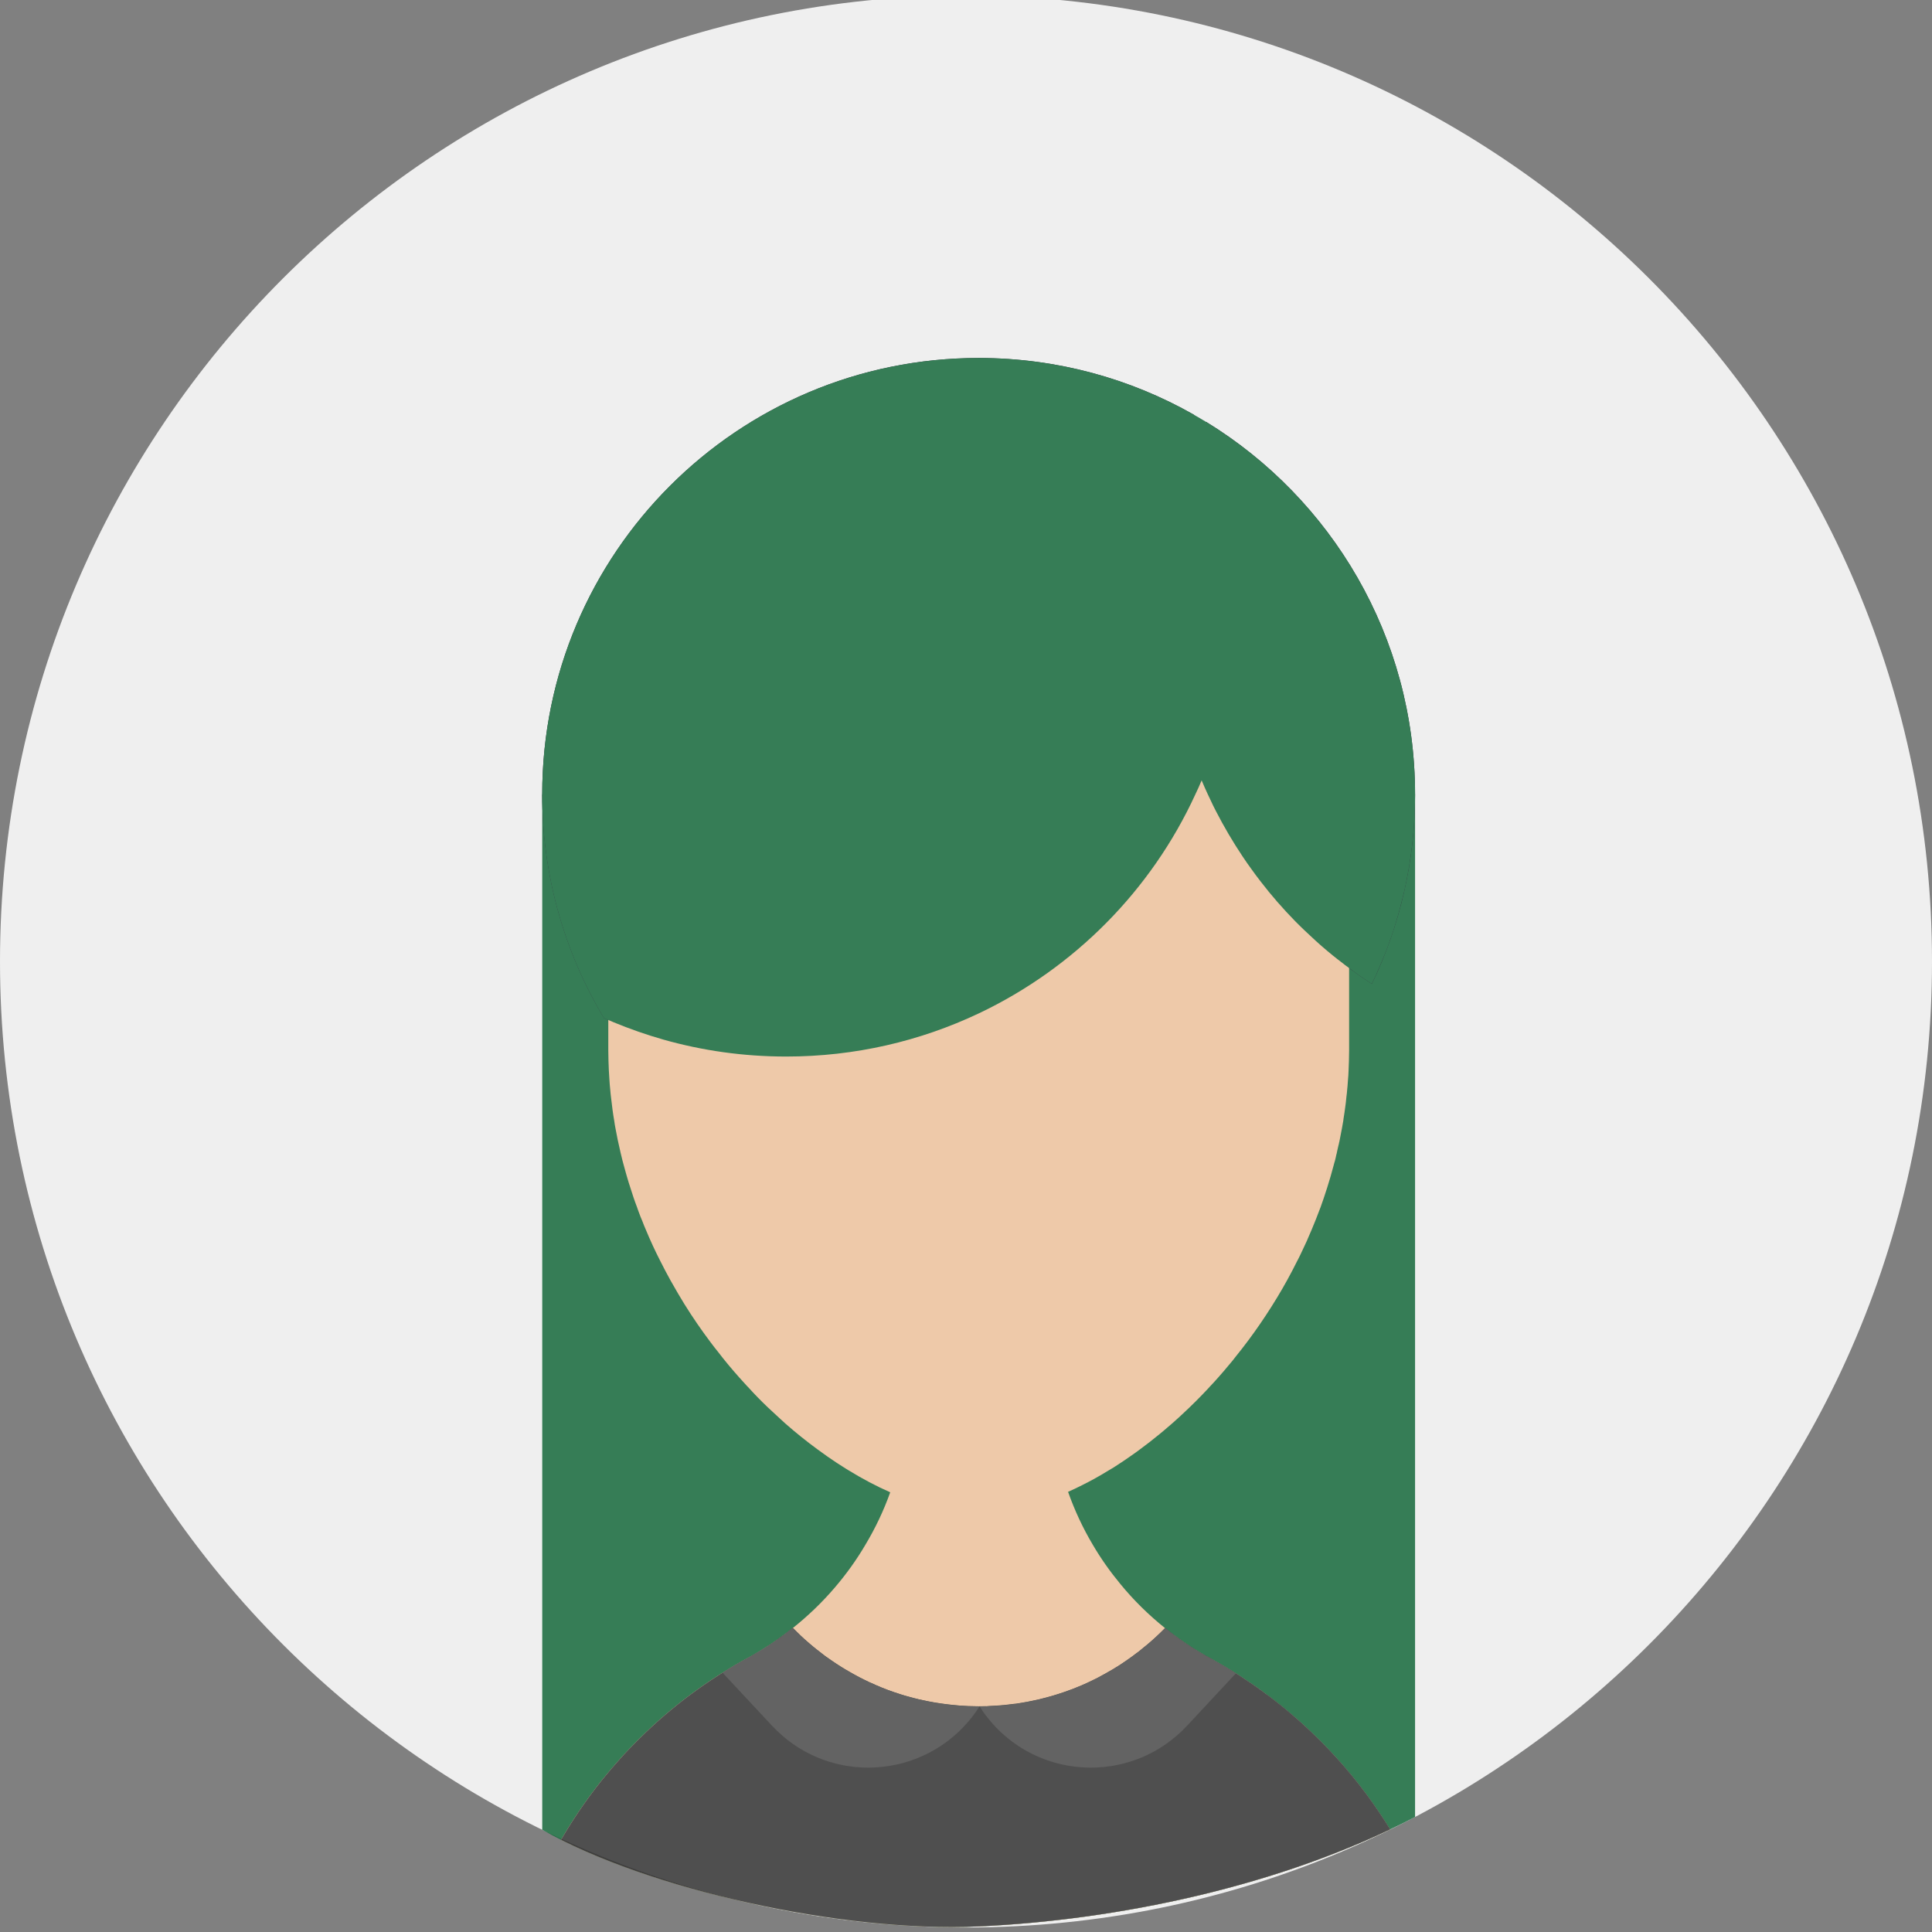
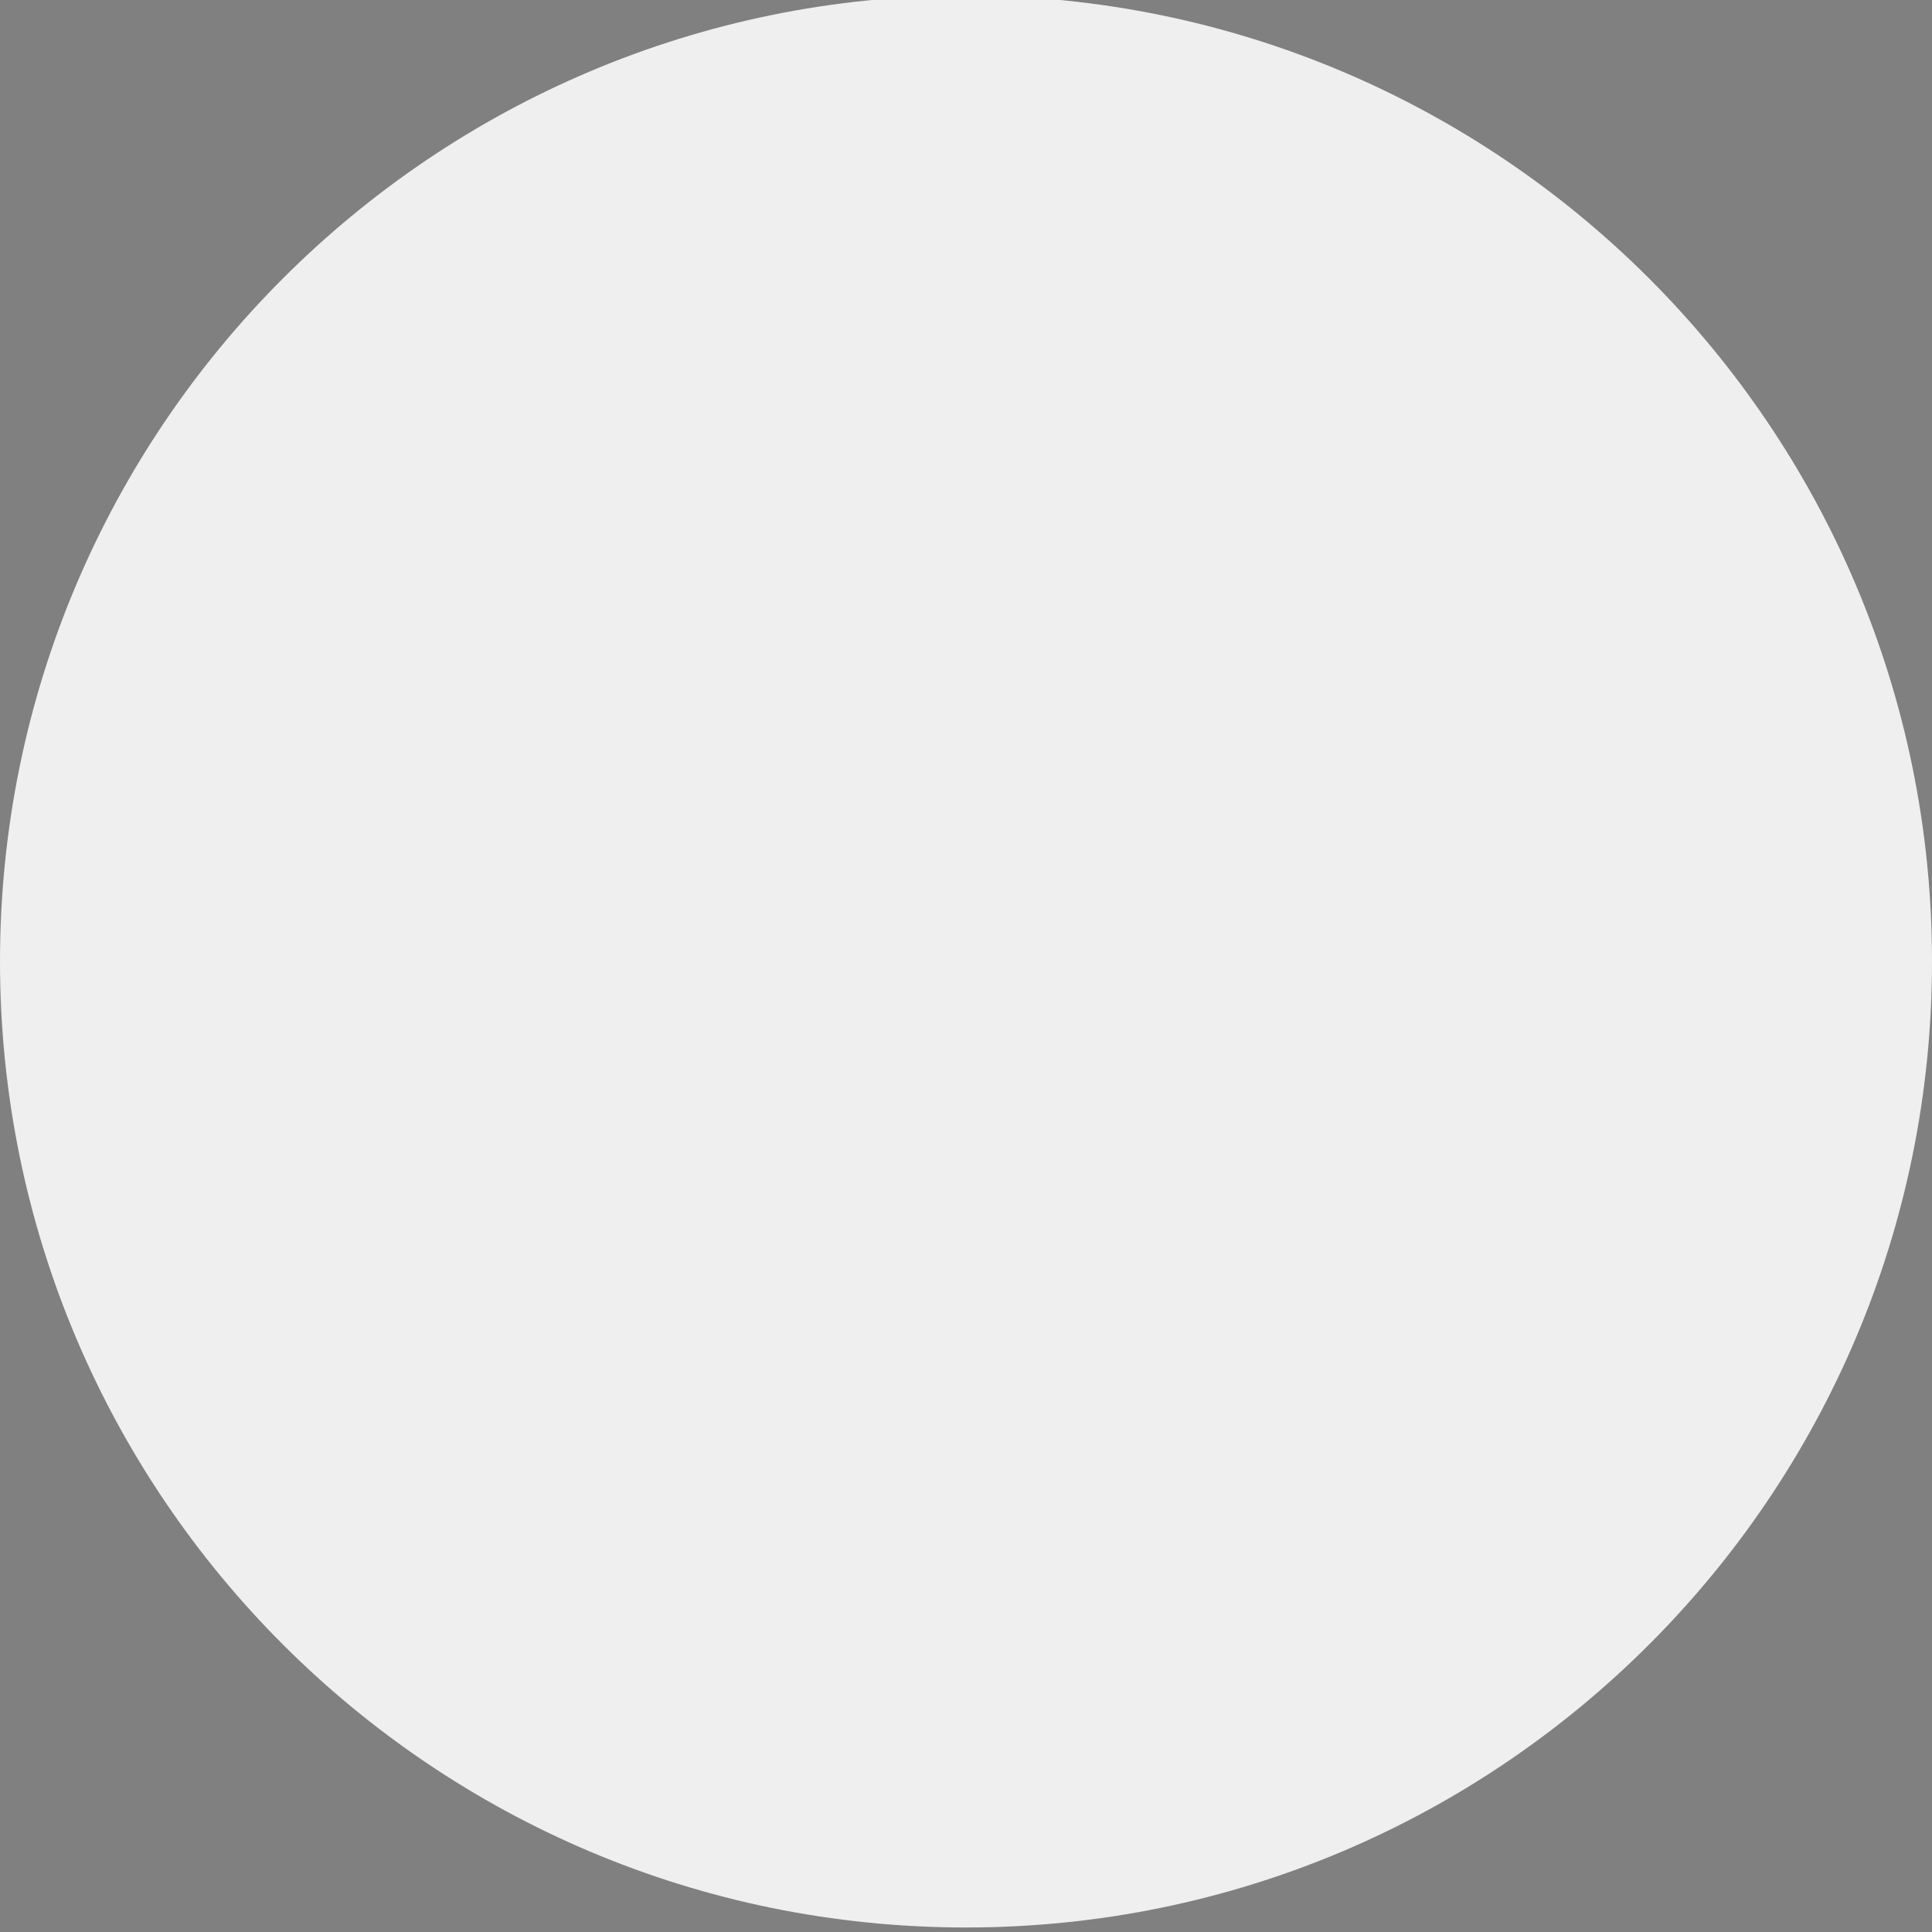
<svg xmlns="http://www.w3.org/2000/svg" xmlns:xlink="http://www.w3.org/1999/xlink" version="1.1" id="Layer_1" x="0px" y="0px" viewBox="0 0 80 80" style="enable-background:new 0 0 80 80;" xml:space="preserve">
  <rect x="0" y="0" width="80" height="80" fill="#808080" stroke="none" />
  <style type="text/css">
	.st0{clip-path:url(#SVGID_2_);fill:#C9D94A;}
	.st1{fill:#C9D94A;}
	.st2{fill:#E3EDA6;}
	.st3{fill:#D6E378;}
	.st4{fill:#D1DE61;}
	.st5{fill:#CCDB57;}
	.st6{fill:#EFEFEF;}
	.st7{opacity:0.8;clip-path:url(#SVGID_4_);}
	.st8{clip-path:url(#SVGID_6_);}
	.st9{clip-path:url(#SVGID_8_);fill:#15683B;}
	.st10{clip-path:url(#SVGID_8_);fill:#BEC0C2;}
	.st11{clip-path:url(#SVGID_6_);fill:#7EAC93;}
	.st12{clip-path:url(#SVGID_6_);fill:#FFFFFF;}
	.st13{clip-path:url(#SVGID_6_);fill:#BEC0C2;}
	.st14{clip-path:url(#SVGID_10_);fill:#696C6B;}
	.st15{opacity:0.85;}
	.st16{clip-path:url(#SVGID_12_);}
	.st17{clip-path:url(#SVGID_14_);fill:#15683B;}
	.st18{clip-path:url(#SVGID_14_);fill:#EDC29C;}
	.st19{clip-path:url(#SVGID_14_);fill:#333333;}
	.st20{clip-path:url(#SVGID_14_);fill:#4A4A4A;}
	.st21{clip-path:url(#SVGID_14_);fill:#141721;}
	.st22{opacity:0.8;}
	.st23{clip-path:url(#SVGID_16_);}
	.st24{clip-path:url(#SVGID_19_);}
	.st25{clip-path:url(#SVGID_20_);fill:#EDC29C;}
	.st26{clip-path:url(#SVGID_20_);fill:#C7D4E3;}
	.st27{clip-path:url(#SVGID_20_);fill:#15683B;}
	.st28{clip-path:url(#SVGID_20_);fill:#E8EDF2;}
	.st29{opacity:0.8;clip-path:url(#SVGID_20_);}
	.st30{clip-path:url(#SVGID_22_);fill:#15683B;}
	.st31{clip-path:url(#SVGID_20_);fill:#4A4A4A;}
	.st32{fill:#4A4A4A;}
	.st33{clip-path:url(#SVGID_24_);}
	.st34{clip-path:url(#SVGID_28_);}
	.st35{clip-path:url(#SVGID_29_);}
	.st36{clip-path:url(#SVGID_30_);fill:#EDC29C;}
	.st37{clip-path:url(#SVGID_30_);fill:#C7D4E3;}
	.st38{clip-path:url(#SVGID_30_);fill:#15683B;}
	.st39{clip-path:url(#SVGID_30_);fill:#E8EDF2;}
	.st40{opacity:0.8;clip-path:url(#SVGID_30_);}
	.st41{clip-path:url(#SVGID_32_);fill:#15683B;}
	.st42{clip-path:url(#SVGID_30_);fill:#4A4A4A;}
	.st43{clip-path:url(#SVGID_34_);}
	.st44{clip-path:url(#SVGID_36_);fill:#EDC29C;}
	.st45{clip-path:url(#SVGID_36_);fill:#C7D4E3;}
	.st46{clip-path:url(#SVGID_36_);fill:#15683B;}
	.st47{clip-path:url(#SVGID_36_);fill:#E8EDF2;}
	.st48{opacity:0.8;clip-path:url(#SVGID_36_);}
	.st49{clip-path:url(#SVGID_38_);fill:#15683B;}
	.st50{clip-path:url(#SVGID_36_);fill:#4A4A4A;}
	.st51{fill:#CADB2A;}
	.st52{opacity:0.55;}
	.st53{clip-path:url(#SVGID_40_);fill:#6E6E6E;}
	.st54{clip-path:url(#SVGID_40_);fill:none;stroke:#000000;stroke-width:0.828;stroke-miterlimit:10;}
	.st55{fill:#FCFCF5;}
	.st56{fill:#FAFAED;}
	.st57{fill:#F7FAE3;}
	.st58{fill:#F5F7DB;}
	.st59{fill:#F2F5D1;}
	.st60{fill:#EBF2C2;}
	.st61{fill:#E5EDB5;}
	.st62{fill:#F0F5CC;}
	.st63{fill:#F0F5CF;}
	.st64{fill:#EBF0C2;}
	.st65{fill:#E8F0BF;}
	.st66{fill:#DEE8A8;}
	.st67{fill:#E3EBB2;}
	.st68{fill:#DEE894;}
	.st69{fill:#D6E385;}
	.st70{fill:#E3EB9E;}
	.st71{fill:#CFDE5C;}
	.st72{fill:#C9D952;}
	.st73{fill:#C2D44A;}
	.st74{fill:#CCDB59;}
	.st75{fill:#C7D64F;}
	.st76{fill:#BACC3D;}
	.st77{fill:#A8BF21;}
	.st78{fill:#BACC3B;}
	.st79{fill:#B2C936;}
	.st80{fill:#A3BD1F;}
	.st81{fill:#96B214;}
	.st82{fill:#91B014;}
	.st83{fill:#8CAB12;}
	.st84{fill:#C4D64D;}
	.st85{fill:#BACF42;}
	.st86{fill:#9EBA1C;}
	.st87{fill:#99B51A;}
	.st88{fill:#87A60D;}
	.st89{fill:#9EB81C;}
	.st90{fill:#BFD145;}
	.st91{fill:#B8CC40;}
	.st92{fill:#ADC430;}
	.st93{fill:#BDCF45;}
	.st94{fill:#A6BF21;}
	.st95{fill:#B8CC3B;}
	.st96{fill:#B5C736;}
	.st97{fill:#91AD14;}
	.st98{fill:#D9E387;}
	.st99{fill:#D1DE7D;}
	.st100{fill:#B0C730;}
	.st101{fill:#ABC22E;}
	.st102{fill:#9CB51A;}
	.st103{fill:#94B017;}
	.st104{fill:#85A30D;}
	.st105{fill:#B0C733;}
	.st106{fill:#96B217;}
	.st107{fill:#91AD12;}
	.st108{fill:#8AA80F;}
	.st109{fill:#A3BD1C;}
</style>
  <g>
    <path class="st6" d="M80,39.813c0,22.091-17.908,40-40,40c-22.091,0-40-17.909-40-40c0-22.091,17.909-40,40-40   C62.092-0.187,80,17.721,80,39.813" />
    <g class="st15">
      <g>
        <defs>
-           <rect id="SVGID_11_" x="7.447" y="14.032" width="66.158" height="66.156" />
-         </defs>
+           </defs>
        <clipPath id="SVGID_2_">
          <use xlink:href="#SVGID_11_" style="overflow:visible;" />
        </clipPath>
        <g style="clip-path:url(#SVGID_2_);">
          <defs>
            <path id="SVGID_13_" d="M7.867,47.109c0,11.355,5.403,23.443,14.588,28.659c4.363,2.477,12.425,4.258,18.072,4.001       c5.63-0.257,12.479-1.617,18.069-4.533c9.366-4.885,14.591-16.771,14.591-28.127c0-18.037-14.622-32.659-32.659-32.659       C22.489,14.45,7.867,29.072,7.867,47.109" />
          </defs>
          <clipPath id="SVGID_4_">
            <use xlink:href="#SVGID_13_" style="overflow:visible;" />
          </clipPath>
-           <rect x="22.453" y="32.893" style="clip-path:url(#SVGID_4_);fill:#15683B;" width="36.142" height="48.682" />
-           <path style="clip-path:url(#SVGID_4_);fill:#EDC29C;" d="M60.508,86.192v0.004H20.547v-0.004c0-2.256,0.373-4.43,1.066-6.453      c0.124-0.365,0.26-0.726,0.407-1.084v-0.004c0.132-0.332,0.279-0.659,0.433-0.98c0.011-0.026,0.023-0.049,0.034-0.075      c0.418-0.882,0.904-1.729,1.446-2.535c0.309-0.459,0.64-0.912,0.987-1.345c0.241-0.298,0.486-0.587,0.738-0.866      c0.124-0.143,0.256-0.283,0.388-0.422c0.132-0.135,0.264-0.271,0.4-0.407c0.011-0.012,0.026-0.026,0.037-0.034      c0.663-0.663,1.375-1.27,2.121-1.827c0.381-0.282,0.765-0.547,1.164-0.802c0.049-0.034,0.102-0.064,0.154-0.094      c0.346-0.222,0.7-0.429,1.062-0.625c0.003-0.004,0.008-0.004,0.011-0.004H31l0.004-0.004c0.132-0.068,0.26-0.143,0.388-0.226      c0.03-0.016,0.056-0.03,0.086-0.049c0.105-0.064,0.211-0.132,0.316-0.2c0.034-0.022,0.068-0.045,0.102-0.064      c0.09-0.06,0.18-0.121,0.271-0.188c0.113-0.075,0.226-0.158,0.335-0.241c0,0,0-0.004,0.003,0      c0.004-0.004,0.008-0.011,0.011-0.011c0.106-0.076,0.211-0.155,0.313-0.238l0.004-0.004c0.629-0.501,1.213-1.062,1.737-1.676      c0.471-0.55,0.896-1.141,1.265-1.77c0.411-0.685,0.757-1.413,1.028-2.173c0.136-0.384,0.256-0.776,0.354-1.179      c0.076-0.282,0.136-0.569,0.188-0.859c0.128-0.723,0.196-1.469,0.196-2.23l2.911,0.015h0.03l0.494,0.004l2.471,0.011      c0,0.746,0.064,1.477,0.188,2.188c0.049,0.294,0.113,0.584,0.188,0.87c0.094,0.396,0.211,0.784,0.343,1.161      c0.271,0.768,0.614,1.503,1.024,2.192c0.335,0.573,0.716,1.111,1.137,1.62c0.55,0.674,1.172,1.284,1.853,1.831      c0.098,0.083,0.196,0.162,0.298,0.234c0.03,0.03,0.064,0.052,0.098,0.071c0.004,0.008,0.008,0.011,0.015,0.015      c0.015,0.007,0.03,0.015,0.042,0.026c0.008,0.004,0.015,0.007,0.023,0.015c0.03,0.026,0.06,0.049,0.094,0.072      c0.09,0.06,0.177,0.124,0.267,0.184c0.03,0.023,0.056,0.041,0.086,0.06l0.204,0.136c0.071,0.045,0.139,0.086,0.211,0.128      c0.079,0.045,0.154,0.094,0.234,0.139c0.075,0.049,0.154,0.094,0.233,0.135c0.026,0.008,0.045,0.023,0.068,0.034l0.124,0.068      c0.026,0.015,0.053,0.03,0.076,0.045c0.102,0.057,0.199,0.113,0.297,0.169c0.162,0.094,0.328,0.192,0.486,0.294      c0.154,0.094,0.309,0.192,0.46,0.301c0.313,0.2,0.618,0.418,0.915,0.644c0,0.004,0.004,0.004,0.004,0.004h0.004      c0.381,0.283,0.75,0.584,1.111,0.893c0.339,0.29,0.663,0.591,0.979,0.908c0.023,0.018,0.042,0.037,0.064,0.06      c0.923,0.919,1.755,1.925,2.482,3.01c0.554,0.821,1.047,1.688,1.477,2.592C59.823,80.241,60.508,83.134,60.508,86.192" />
          <path style="clip-path:url(#SVGID_4_);fill:#333333;" d="M60.508,86.192H20.547c0-2.256,0.373-4.43,1.066-6.453      c0.124-0.365,0.26-0.726,0.407-1.084v-0.004c0.132-0.332,0.279-0.659,0.433-0.98c0.011-0.026,0.023-0.049,0.034-0.075      c0.418-0.882,0.904-1.729,1.446-2.535c0.309-0.459,0.64-0.912,0.987-1.345c0.241-0.298,0.486-0.587,0.738-0.866      c0.124-0.143,0.256-0.283,0.388-0.422c0.132-0.135,0.264-0.271,0.4-0.407c0.011-0.012,0.026-0.026,0.037-0.034      c0.663-0.663,1.375-1.27,2.121-1.827c0.381-0.282,0.765-0.547,1.164-0.802c0.049-0.034,0.102-0.064,0.154-0.094      c0.346-0.222,0.7-0.429,1.062-0.625c0-0.004,0.003-0.004,0.003-0.004c0.004-0.004,0.004-0.004,0.008,0H31v-0.004h0.004      c0.132-0.075,0.26-0.151,0.388-0.226c0.03-0.016,0.056-0.03,0.086-0.049c0.105-0.064,0.211-0.132,0.316-0.2      c0.102-0.068,0.204-0.139,0.305-0.207c0.042-0.03,0.083-0.06,0.124-0.091c0.094-0.064,0.188-0.132,0.279-0.199      c0.003-0.004,0.011-0.008,0.015-0.008c0.004-0.004,0.008-0.008,0.011-0.011c0.098-0.076,0.196-0.155,0.294-0.234l0.004-0.004      c0.004,0.004,0.004,0.004,0.008,0.007c0.215,0.219,0.433,0.43,0.667,0.629c0.113,0.098,0.23,0.192,0.346,0.286      c0.004,0.008,0.004,0.008,0.008,0.004c0.11,0.086,0.215,0.169,0.324,0.253c0.026,0.018,0.049,0.037,0.076,0.052      c0.113,0.079,0.226,0.158,0.339,0.234c0.256,0.169,0.52,0.327,0.787,0.474c0.136,0.076,0.272,0.147,0.411,0.215      c0.143,0.072,0.286,0.136,0.429,0.196c0.019,0.015,0.038,0.023,0.056,0.027c0.162,0.071,0.324,0.139,0.49,0.199      c0.166,0.06,0.335,0.121,0.505,0.173c0.128,0.042,0.256,0.079,0.388,0.113c0.117,0.034,0.234,0.064,0.35,0.091      c0.026,0.011,0.053,0.015,0.083,0.019c0.381,0.087,0.772,0.155,1.172,0.203c0.136,0.015,0.271,0.03,0.41,0.042      c0.279,0.023,0.557,0.034,0.84,0.034h0.03c0.083,0,0.166,0,0.249-0.004c0.004,0.004,0.008,0.004,0.011,0      c0.03,0.004,0.06,0.004,0.091,0c0.008,0.004,0.015,0,0.023-0.004c0.041,0,0.079-0.004,0.12-0.008      c0.177-0.008,0.35-0.019,0.523-0.034c0.151-0.015,0.301-0.034,0.448-0.053c0.023,0,0.042,0,0.06-0.003      c0.019-0.004,0.038-0.004,0.057-0.011c0.117-0.015,0.23-0.038,0.342-0.057c0.011,0,0.026-0.004,0.038-0.004      c0.019,0,0.038-0.004,0.053-0.011c0.015-0.004,0.03-0.008,0.045-0.011c0.045-0.008,0.088-0.017,0.132-0.026      c0.06-0.012,0.12-0.025,0.18-0.038c0.059-0.012,0.118-0.024,0.175-0.041c0.166-0.042,0.332-0.083,0.494-0.132      c0.162-0.049,0.324-0.098,0.482-0.154c0.248-0.083,0.49-0.177,0.727-0.279c0.158-0.068,0.309-0.136,0.463-0.215      c0.132-0.06,0.26-0.128,0.384-0.2c0.094-0.049,0.185-0.102,0.275-0.155c0.102-0.052,0.199-0.113,0.298-0.177      c0.026-0.015,0.052-0.03,0.079-0.045c0.083-0.053,0.162-0.105,0.241-0.162c0.045-0.026,0.086-0.056,0.128-0.087      c0.026-0.015,0.049-0.034,0.071-0.049c0.109-0.075,0.215-0.154,0.32-0.237c0.004,0,0.008,0,0.008-0.004      c0.023-0.015,0.049-0.034,0.072-0.052c0.049-0.038,0.102-0.079,0.151-0.125c0.079-0.06,0.158-0.124,0.233-0.188      c0.252-0.211,0.494-0.437,0.723-0.671l0.008-0.008c0.128,0.106,0.26,0.207,0.392,0.309c0.004,0.008,0.008,0.011,0.015,0.015      c0.015,0.007,0.03,0.015,0.042,0.026c0.008,0.004,0.015,0.007,0.023,0.015c0.117,0.086,0.238,0.173,0.362,0.256      c0.03,0.023,0.056,0.041,0.086,0.06c0.136,0.09,0.275,0.177,0.414,0.264c0.154,0.094,0.313,0.185,0.471,0.271      c0.026,0.008,0.045,0.023,0.068,0.034c0.041,0.023,0.083,0.049,0.12,0.071c0.026,0.015,0.053,0.03,0.076,0.045      c0.102,0.057,0.199,0.113,0.297,0.169c0.162,0.094,0.328,0.192,0.486,0.294c0.154,0.094,0.309,0.192,0.46,0.301      c0.313,0.2,0.618,0.418,0.915,0.644h0.008c0.381,0.286,0.753,0.584,1.111,0.897c0.339,0.29,0.663,0.591,0.979,0.908      c0.023,0.018,0.042,0.037,0.064,0.06c0.923,0.919,1.755,1.925,2.482,3.01c0.554,0.821,1.047,1.688,1.477,2.592      C59.823,80.241,60.508,83.134,60.508,86.192" />
          <path style="clip-path:url(#SVGID_4_);fill:#4A4A4A;" d="M40.559,70.658l-0.011,0.019l-0.004,0.008      c-0.008,0.007-0.011,0.019-0.019,0.026c-1.062,1.631-2.814,2.482-4.576,2.482c-1.443,0-2.893-0.569-3.982-1.736l-2.046-2.193      c0.347-0.222,0.701-0.429,1.063-0.625c0.003-0.003,0.007-0.003,0.011-0.003h0.004v-0.004h0.004      c0.132-0.075,0.26-0.15,0.388-0.226c0.03-0.015,0.056-0.03,0.086-0.049c0.105-0.064,0.211-0.132,0.316-0.2      c0.034-0.023,0.068-0.045,0.102-0.064c0.068-0.049,0.136-0.094,0.204-0.143c0.023-0.015,0.045-0.03,0.068-0.045      c0.113-0.079,0.226-0.158,0.335-0.241c0-0.004,0-0.004,0.004,0c0.007-0.011,0.015-0.015,0.022-0.023      c0.098-0.075,0.196-0.154,0.294-0.233c0.004,0.004,0.004,0.004,0.008,0.007c0.215,0.219,0.437,0.43,0.671,0.626      c0.113,0.102,0.23,0.199,0.346,0.286c0.004,0.008,0.004,0.008,0.008,0.004c0.106,0.09,0.215,0.173,0.324,0.252      c0.026,0.019,0.049,0.038,0.076,0.053c0.109,0.083,0.222,0.162,0.339,0.233c0.252,0.173,0.516,0.332,0.787,0.475      c0.136,0.075,0.272,0.147,0.411,0.215c0.143,0.072,0.286,0.136,0.429,0.196c0.019,0.015,0.037,0.023,0.057,0.026      c0.324,0.143,0.655,0.264,0.994,0.373c0.128,0.042,0.256,0.079,0.388,0.113c0.117,0.034,0.234,0.064,0.35,0.09      c0.026,0.011,0.053,0.015,0.083,0.019c0.381,0.094,0.772,0.162,1.171,0.203c0.136,0.019,0.272,0.034,0.411,0.041      c0.275,0.026,0.554,0.038,0.836,0.038H40.559z" />
-           <path style="clip-path:url(#SVGID_4_);fill:#4A4A4A;" d="M51.171,69.294l-2.015,2.162c-1.088,1.167-2.539,1.737-3.985,1.737      c-1.771,0-3.533-0.859-4.592-2.509l-0.004-0.007l-0.015-0.019c3.006-0.004,5.725-1.247,7.68-3.239l0.004-0.004      c0.268,0.222,0.546,0.429,0.833,0.622c0.03,0.023,0.057,0.041,0.086,0.06c0.136,0.09,0.275,0.177,0.415,0.264      c0.154,0.094,0.313,0.185,0.471,0.271c0.026,0.008,0.045,0.023,0.068,0.034c0.332,0.185,0.659,0.377,0.98,0.58      C51.122,69.26,51.144,69.275,51.171,69.294" />
          <path style="clip-path:url(#SVGID_4_);fill:#141721;" d="M51.201,25.103c0,2.558-0.512,4.991-1.443,7.21      c-0.083,0.196-0.165,0.388-0.26,0.58c-1.823,3.97-5.01,7.187-8.954,9.062c-0.007,0-0.011,0.004-0.018,0.008      c-2.418,1.145-5.119,1.785-7.971,1.785c-1.766,0-3.477-0.245-5.096-0.704c-0.697-0.2-1.375-0.437-2.034-0.708h-0.004      c-0.079-0.034-0.154-0.068-0.23-0.102c-0.064-0.026-0.124-0.052-0.185-0.079c-0.407-0.682-0.772-1.394-1.092-2.132      c-0.335-0.78-0.618-1.593-0.844-2.43c-0.403-1.495-0.618-3.077-0.618-4.701c0-9.978,8.091-18.069,18.073-18.069h0.018      c3.232,0.004,6.264,0.855,8.89,2.347c0.113,0.237,0.218,0.478,0.324,0.723c0.347,0.821,0.63,1.665,0.855,2.539v0.004      C50.997,21.928,51.201,23.491,51.201,25.103" />
          <path style="clip-path:url(#SVGID_4_);fill:#141721;" d="M58.595,32.893c0,2.814-0.644,5.477-1.789,7.85      c-3.119-2.027-5.594-4.961-7.048-8.43c-0.934-2.219-1.446-4.652-1.446-7.21c0-2.557,0.512-4.991,1.446-7.21      c0.06-0.143,0.121-0.282,0.185-0.426C55.129,20.643,58.595,26.365,58.595,32.893" />
-           <path style="clip-path:url(#SVGID_4_);fill:#EDC29C;" d="M55.864,31.985v11.504c0,0.151-0.004,0.298-0.008,0.448      c-0.004,0.136-0.008,0.267-0.015,0.403c-0.004,0.121-0.011,0.241-0.023,0.362c-0.004,0.086-0.011,0.173-0.019,0.26      c-0.004,0.053-0.008,0.102-0.015,0.154c-0.008,0.094-0.015,0.192-0.03,0.286c-0.015,0.181-0.038,0.358-0.064,0.539      c-0.004,0.045-0.011,0.09-0.019,0.135c-0.011,0.091-0.026,0.181-0.042,0.271v0.011c-0.004,0.019-0.007,0.034-0.007,0.053      c-0.023,0.113-0.042,0.226-0.06,0.339c-0.034,0.181-0.068,0.362-0.105,0.539c-0.004,0.008-0.004,0.015-0.008,0.023      c-0.004,0.026-0.008,0.052-0.015,0.079c-0.004,0.008-0.004,0.015-0.008,0.023c-0.015,0.079-0.034,0.158-0.053,0.233      c-0.004,0.019-0.008,0.034-0.011,0.053c-0.008,0.042-0.015,0.083-0.03,0.124c-0.011,0.068-0.03,0.136-0.045,0.203      c-0.011,0.038-0.019,0.079-0.034,0.117c-0.008,0.034-0.019,0.068-0.026,0.098c-0.079,0.308-0.17,0.61-0.264,0.912      c-0.045,0.143-0.091,0.282-0.139,0.426c-0.004,0.015-0.011,0.03-0.015,0.045c-0.042,0.121-0.086,0.245-0.128,0.366      c-0.004,0.008-0.004,0.011-0.008,0.019c-0.015,0.038-0.03,0.075-0.045,0.117c-0.045,0.12-0.09,0.241-0.139,0.361      c-0.057,0.147-0.117,0.29-0.177,0.433c-0.052,0.128-0.109,0.256-0.166,0.384c-0.008,0.023-0.019,0.042-0.026,0.064      c-0.064,0.136-0.124,0.271-0.188,0.403c-0.064,0.139-0.132,0.278-0.204,0.418c-0.004,0.008-0.008,0.011-0.011,0.019      c-0.132,0.268-0.275,0.539-0.418,0.799l-0.204,0.362c-0.58,0.998-1.224,1.936-1.925,2.802c-0.094,0.124-0.192,0.245-0.294,0.362      c-0.139,0.169-0.282,0.335-0.426,0.497c-0.12,0.136-0.245,0.275-0.373,0.407c-0.004,0.008-0.008,0.011-0.015,0.019      c-0.361,0.388-0.731,0.757-1.107,1.104c-0.076,0.075-0.154,0.143-0.234,0.215c-0.128,0.117-0.256,0.23-0.388,0.339      c-0.102,0.091-0.207,0.177-0.313,0.264c-0.271,0.222-0.543,0.437-0.818,0.637c-0.113,0.086-0.23,0.17-0.346,0.249      c-0.188,0.135-0.381,0.264-0.573,0.388c-0.105,0.072-0.214,0.139-0.324,0.203c-0.018,0.011-0.034,0.023-0.052,0.03      c-0.366,0.226-0.738,0.433-1.104,0.614c-0.094,0.049-0.188,0.094-0.282,0.139c-0.094,0.045-0.192,0.09-0.294,0.135      c-0.124,0.056-0.248,0.109-0.373,0.158c-0.049,0.023-0.098,0.042-0.147,0.056c-0.147,0.06-0.298,0.117-0.444,0.166      c-0.185,0.068-0.373,0.124-0.557,0.177c-0.128,0.038-0.26,0.072-0.388,0.102c-0.008,0.004-0.015,0.008-0.026,0.008      c-0.128,0.03-0.256,0.06-0.384,0.083c-0.034,0.008-0.068,0.015-0.102,0.019c-0.105,0.019-0.211,0.038-0.316,0.049      c-0.151,0.023-0.301,0.042-0.452,0.049c-0.053,0.008-0.102,0.011-0.154,0.011c-0.12,0.008-0.237,0.011-0.354,0.011h-0.015      c-0.117,0-0.234-0.004-0.35-0.011c-0.045,0-0.091-0.004-0.136-0.011c-0.106-0.004-0.215-0.015-0.328-0.03      c-0.023,0-0.049-0.004-0.072-0.008c-0.139-0.018-0.279-0.041-0.422-0.068c-0.12-0.019-0.241-0.045-0.365-0.075      c-0.644-0.147-1.307-0.369-1.978-0.667c-0.573-0.252-1.153-0.558-1.729-0.912c-0.034-0.019-0.064-0.041-0.098-0.06      c-0.256-0.158-0.516-0.328-0.768-0.505c-0.143-0.102-0.286-0.203-0.429-0.309c-0.448-0.328-0.893-0.686-1.33-1.07      c-0.12-0.109-0.241-0.219-0.361-0.332c-0.12-0.109-0.241-0.222-0.358-0.332c-0.279-0.267-0.55-0.542-0.81-0.832      c-0.019-0.015-0.034-0.034-0.049-0.049c-0.109-0.117-0.219-0.238-0.328-0.362c-0.301-0.339-0.595-0.689-0.874-1.055      c-0.109-0.132-0.211-0.267-0.313-0.403c-0.38-0.505-0.742-1.032-1.081-1.578c-0.09-0.147-0.181-0.298-0.267-0.444      c-0.105-0.177-0.207-0.358-0.309-0.539c-0.147-0.264-0.286-0.531-0.422-0.802c-0.219-0.425-0.418-0.862-0.603-1.307      c-0.045-0.105-0.091-0.211-0.128-0.316c-0.06-0.136-0.113-0.275-0.162-0.41c-0.023-0.064-0.049-0.128-0.068-0.192      c-0.052-0.136-0.102-0.271-0.147-0.407c-0.068-0.2-0.132-0.403-0.196-0.606c-0.06-0.196-0.117-0.392-0.17-0.591      c-0.06-0.211-0.117-0.426-0.166-0.644c-0.003-0.023-0.011-0.045-0.015-0.068c0-0.008-0.004-0.011-0.004-0.019      c-0.072-0.293-0.132-0.595-0.188-0.897c-0.023-0.113-0.042-0.226-0.057-0.342c-0.052-0.294-0.09-0.595-0.124-0.897      c-0.019-0.131-0.03-0.264-0.042-0.395c-0.015-0.139-0.026-0.275-0.034-0.414c-0.019-0.252-0.03-0.509-0.038-0.765      c-0.004-0.151-0.008-0.298-0.008-0.448V31.985c0-8.185,6.415-14.875,14.494-15.312c0.015-0.004,0.026-0.004,0.042-0.004      c0.105-0.003,0.211-0.007,0.316-0.011c0.158-0.003,0.313-0.008,0.471-0.008h0.015c0.162,0,0.324,0.004,0.486,0.008h0.034      c0.113,0.004,0.226,0.008,0.339,0.015h0.011c0.052,0.004,0.105,0.008,0.158,0.011c0.113,0.008,0.226,0.015,0.335,0.026      c0.057,0.004,0.11,0.007,0.166,0.015c0.038,0.004,0.072,0.008,0.11,0.011c0.599,0.064,1.186,0.162,1.759,0.29      c0.998,0.226,1.959,0.55,2.87,0.961c0.851,0.38,1.661,0.836,2.418,1.36c0.354,0.241,0.693,0.497,1.021,0.768      c0.128,0.105,0.253,0.211,0.377,0.316v0.003c0.727,0.633,1.393,1.33,1.985,2.09c2.019,2.573,3.235,5.805,3.262,9.323      C55.864,31.895,55.864,31.94,55.864,31.985" />
          <path style="clip-path:url(#SVGID_4_);fill:#15683B;" d="M58.595,32.893c0,0.204-0.004,0.403-0.011,0.607      c-0.004,0.196-0.015,0.395-0.03,0.591v0.023c-0.011,0.196-0.03,0.388-0.049,0.58c-0.019,0.196-0.042,0.392-0.068,0.588      c-0.026,0.196-0.057,0.392-0.086,0.584c-0.034,0.196-0.068,0.388-0.106,0.58c-0.004,0.011-0.008,0.026-0.008,0.041      c-0.075,0.369-0.162,0.731-0.26,1.092c-0.056,0.211-0.113,0.418-0.177,0.625c-0.06,0.207-0.128,0.41-0.199,0.614      c-0.064,0.188-0.136,0.376-0.204,0.561c-0.008,0.015-0.015,0.03-0.019,0.045c-0.079,0.195-0.158,0.395-0.245,0.591      c-0.102,0.245-0.211,0.489-0.328,0.727c-0.32-0.207-0.637-0.425-0.942-0.659c-0.109-0.079-0.218-0.158-0.324-0.245      c-0.117-0.087-0.23-0.177-0.342-0.267c-0.32-0.26-0.633-0.531-0.934-0.817c-0.083-0.075-0.166-0.151-0.249-0.233      c-0.128-0.12-0.252-0.245-0.376-0.369c-0.512-0.523-0.995-1.074-1.439-1.654c-0.136-0.173-0.264-0.347-0.392-0.527      c-0.124-0.169-0.245-0.343-0.362-0.52c-0.399-0.599-0.765-1.221-1.096-1.865c-0.079-0.151-0.154-0.305-0.226-0.463      c-0.038-0.075-0.075-0.151-0.109-0.23c0,0-0.004-0.004-0.004-0.007c-0.087-0.189-0.173-0.38-0.253-0.573      c-0.083,0.196-0.165,0.388-0.26,0.58c-1.823,3.97-5.01,7.187-8.954,9.063c-0.007,0-0.011,0.004-0.018,0.008      c-2.418,1.145-5.119,1.785-7.971,1.785c-1.766,0-3.477-0.245-5.096-0.705c-0.697-0.199-1.375-0.437-2.034-0.708h-0.004      c-0.079-0.034-0.154-0.067-0.23-0.101c-0.064-0.026-0.124-0.053-0.185-0.079c-0.407-0.682-0.772-1.394-1.092-2.132      c-0.335-0.78-0.618-1.594-0.844-2.43c-0.403-1.495-0.618-3.078-0.618-4.701c0-9.978,8.091-18.069,18.073-18.069h0.018      c3.232,0.004,6.264,0.855,8.89,2.347c0.17,0.094,0.339,0.196,0.508,0.298C55.13,20.643,58.595,26.365,58.595,32.893" />
        </g>
      </g>
    </g>
  </g>
</svg>